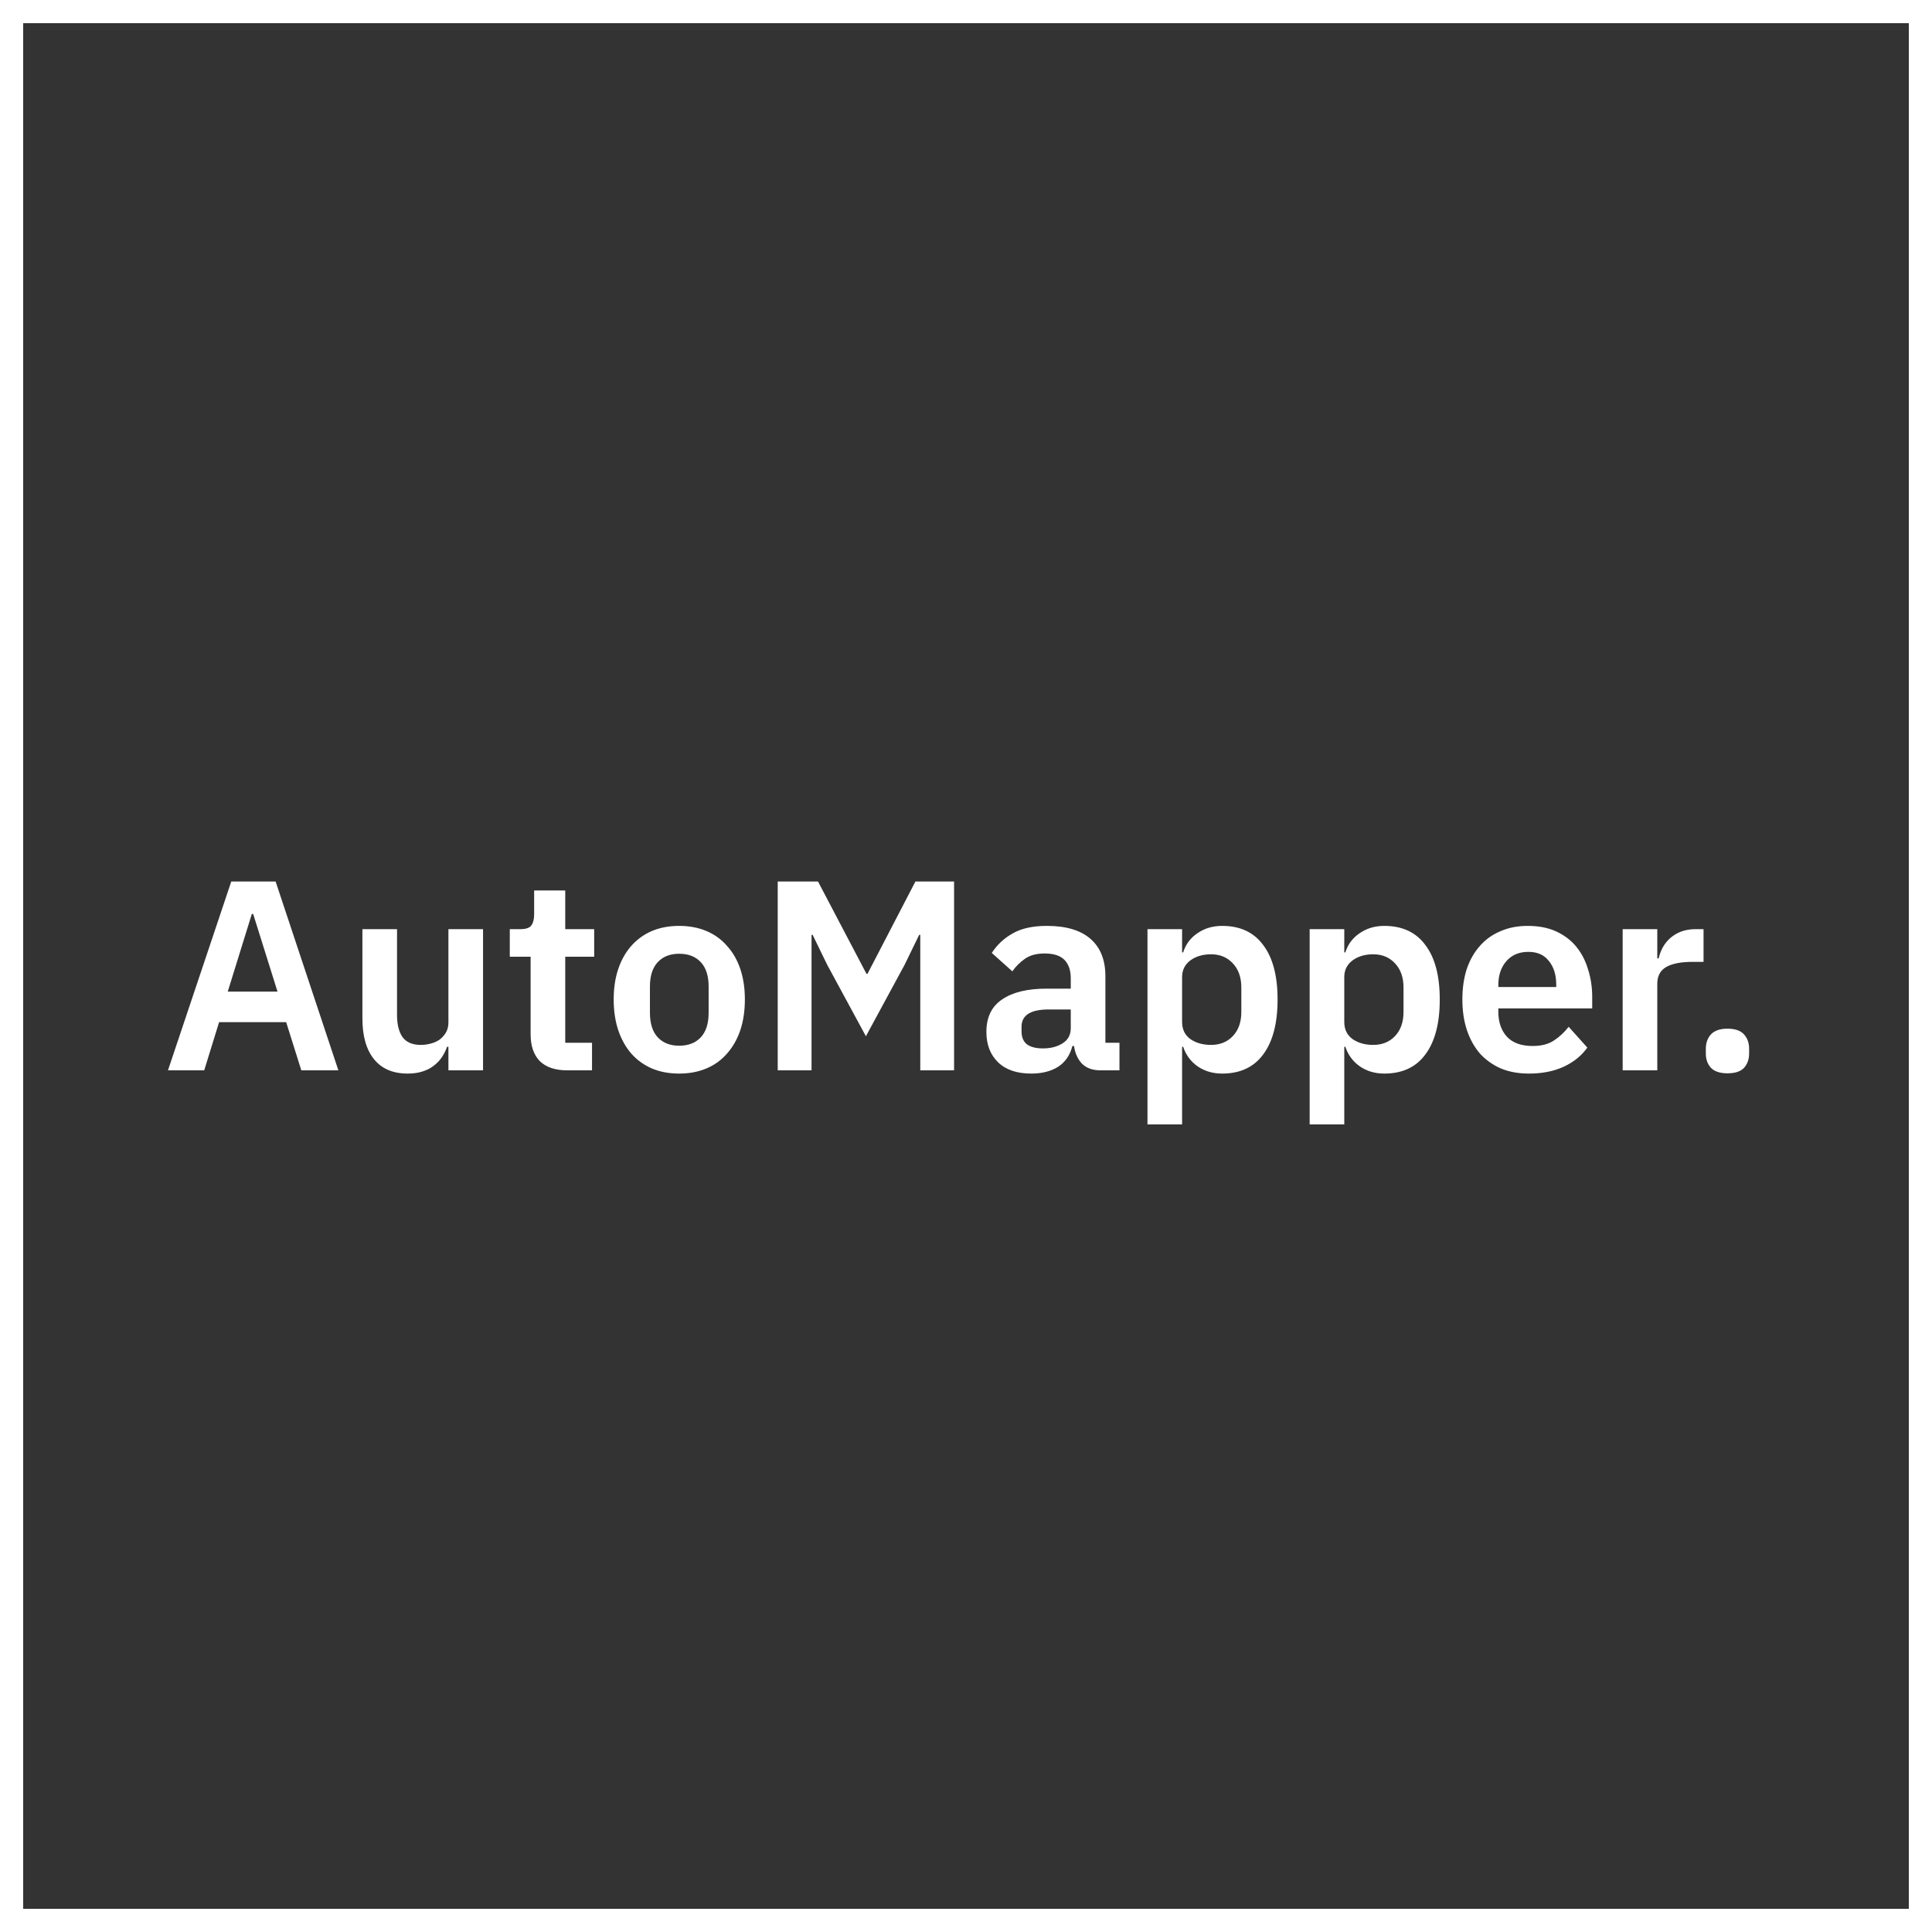
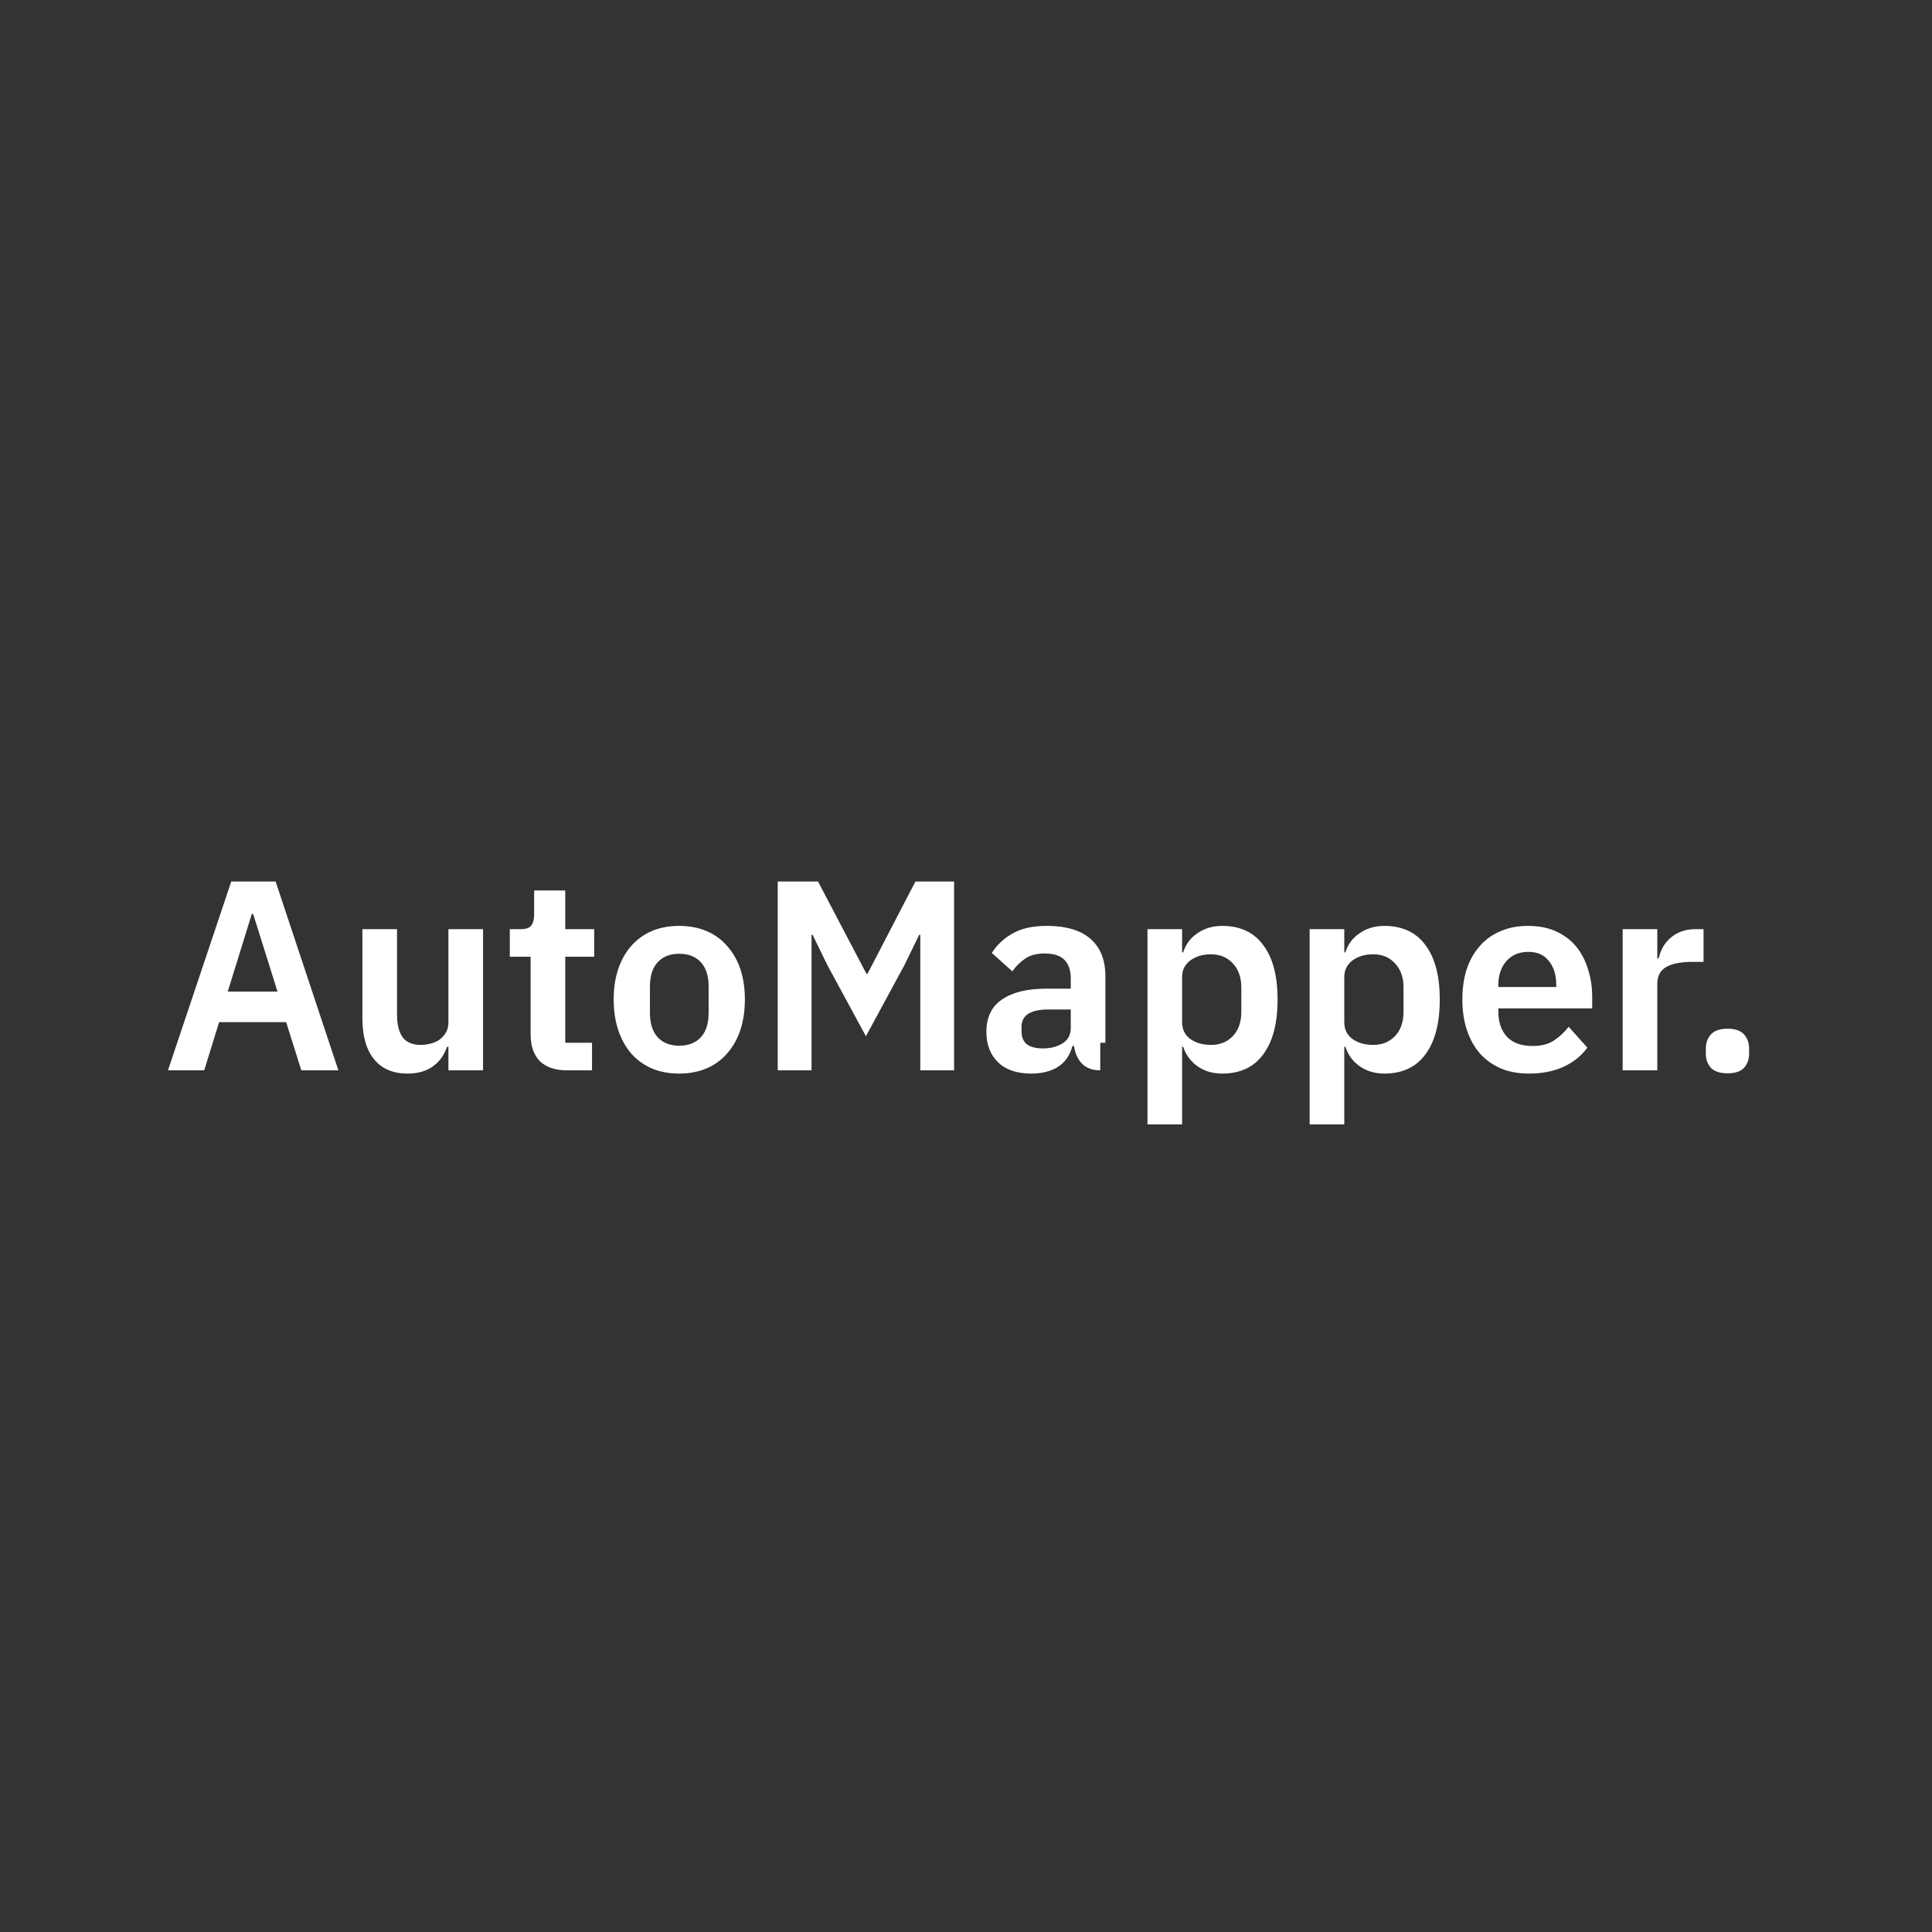
<svg xmlns="http://www.w3.org/2000/svg" width="500" height="500" viewBox="0 0 500 500" fill="none">
  <rect x="0" y="0" width="500" height="500" fill="#333333" stroke="none" />
-   <rect x="3" y="3" width="494" height="494" stroke="white" stroke-width="6" />
-   <path d="M77.98 277L74.06 264.54H56.7L52.85 277H43.47L59.85 228.14H71.33L87.57 277H77.98ZM65.52 236.54H65.17L58.94 256.63H71.82L65.52 236.54ZM116.051 270.91H115.701C115.375 271.843 114.931 272.73 114.371 273.57C113.858 274.363 113.181 275.087 112.341 275.74C111.548 276.393 110.568 276.907 109.401 277.28C108.281 277.653 106.975 277.84 105.481 277.84C101.701 277.84 98.808 276.603 96.801 274.13C94.795 271.657 93.791 268.133 93.791 263.56V240.46H102.751V262.65C102.751 265.17 103.241 267.107 104.221 268.46C105.201 269.767 106.765 270.42 108.911 270.42C109.798 270.42 110.661 270.303 111.501 270.07C112.388 269.837 113.158 269.487 113.811 269.02C114.465 268.507 115.001 267.9 115.421 267.2C115.841 266.453 116.051 265.59 116.051 264.61V240.46H125.011V277H116.051V270.91ZM146.774 277C143.694 277 141.337 276.207 139.704 274.62C138.117 272.987 137.324 270.677 137.324 267.69V247.6H131.934V240.46H134.734C136.087 240.46 136.997 240.157 137.464 239.55C137.977 238.897 138.234 237.94 138.234 236.68V230.45H146.284V240.46H153.774V247.6H146.284V269.86H153.214V277H146.774ZM175.762 277.84C173.148 277.84 170.792 277.397 168.692 276.51C166.638 275.623 164.865 274.34 163.372 272.66C161.925 270.98 160.805 268.973 160.012 266.64C159.218 264.26 158.822 261.6 158.822 258.66C158.822 255.72 159.218 253.083 160.012 250.75C160.805 248.417 161.925 246.433 163.372 244.8C164.865 243.12 166.638 241.837 168.692 240.95C170.792 240.063 173.148 239.62 175.762 239.62C178.375 239.62 180.732 240.063 182.832 240.95C184.932 241.837 186.705 243.12 188.152 244.8C189.645 246.433 190.788 248.417 191.582 250.75C192.375 253.083 192.772 255.72 192.772 258.66C192.772 261.6 192.375 264.26 191.582 266.64C190.788 268.973 189.645 270.98 188.152 272.66C186.705 274.34 184.932 275.623 182.832 276.51C180.732 277.397 178.375 277.84 175.762 277.84ZM175.762 270.63C178.142 270.63 180.008 269.907 181.362 268.46C182.715 267.013 183.392 264.89 183.392 262.09V255.3C183.392 252.547 182.715 250.447 181.362 249C180.008 247.553 178.142 246.83 175.762 246.83C173.428 246.83 171.585 247.553 170.232 249C168.878 250.447 168.202 252.547 168.202 255.3V262.09C168.202 264.89 168.878 267.013 170.232 268.46C171.585 269.907 173.428 270.63 175.762 270.63ZM238.165 241.93H237.885L234.105 249.7L224.095 268.18L214.085 249.7L210.305 241.93H210.025V277H201.275V228.14H211.705L224.235 252.01H224.515L236.905 228.14H246.915V277H238.165V241.93ZM284.744 277C282.784 277 281.22 276.44 280.054 275.32C278.934 274.153 278.234 272.613 277.954 270.7H277.534C276.927 273.08 275.69 274.877 273.824 276.09C271.957 277.257 269.647 277.84 266.894 277.84C263.16 277.84 260.29 276.86 258.284 274.9C256.277 272.94 255.274 270.327 255.274 267.06C255.274 263.28 256.627 260.48 259.334 258.66C262.04 256.793 265.89 255.86 270.884 255.86H277.114V253.2C277.114 251.147 276.577 249.56 275.504 248.44C274.43 247.32 272.704 246.76 270.324 246.76C268.224 246.76 266.52 247.227 265.214 248.16C263.954 249.047 262.88 250.12 261.994 251.38L256.674 246.62C258.027 244.52 259.824 242.84 262.064 241.58C264.304 240.273 267.267 239.62 270.954 239.62C275.9 239.62 279.657 240.74 282.224 242.98C284.79 245.22 286.074 248.44 286.074 252.64V269.86H289.714V277H284.744ZM269.904 271.33C271.91 271.33 273.614 270.887 275.014 270C276.414 269.113 277.114 267.807 277.114 266.08V261.25H271.374C266.707 261.25 264.374 262.743 264.374 265.73V266.92C264.374 268.413 264.84 269.533 265.774 270.28C266.754 270.98 268.13 271.33 269.904 271.33ZM296.965 240.46H305.925V246.48H306.205C306.858 244.38 308.095 242.723 309.915 241.51C311.735 240.25 313.858 239.62 316.285 239.62C320.952 239.62 324.498 241.277 326.925 244.59C329.398 247.857 330.635 252.547 330.635 258.66C330.635 264.82 329.398 269.557 326.925 272.87C324.498 276.183 320.952 277.84 316.285 277.84C313.858 277.84 311.735 277.21 309.915 275.95C308.142 274.69 306.905 273.01 306.205 270.91H305.925V291H296.965V240.46ZM313.415 270.42C315.748 270.42 317.638 269.65 319.085 268.11C320.532 266.57 321.255 264.493 321.255 261.88V255.58C321.255 252.967 320.532 250.89 319.085 249.35C317.638 247.763 315.748 246.97 313.415 246.97C311.268 246.97 309.472 247.507 308.025 248.58C306.625 249.653 305.925 251.077 305.925 252.85V264.47C305.925 266.383 306.625 267.853 308.025 268.88C309.472 269.907 311.268 270.42 313.415 270.42ZM338.938 240.46H347.898V246.48H348.178C348.831 244.38 350.068 242.723 351.888 241.51C353.708 240.25 355.831 239.62 358.258 239.62C362.924 239.62 366.471 241.277 368.898 244.59C371.371 247.857 372.608 252.547 372.608 258.66C372.608 264.82 371.371 269.557 368.898 272.87C366.471 276.183 362.924 277.84 358.258 277.84C355.831 277.84 353.708 277.21 351.888 275.95C350.114 274.69 348.878 273.01 348.178 270.91H347.898V291H338.938V240.46ZM355.388 270.42C357.721 270.42 359.611 269.65 361.058 268.11C362.504 266.57 363.228 264.493 363.228 261.88V255.58C363.228 252.967 362.504 250.89 361.058 249.35C359.611 247.763 357.721 246.97 355.388 246.97C353.241 246.97 351.444 247.507 349.998 248.58C348.598 249.653 347.898 251.077 347.898 252.85V264.47C347.898 266.383 348.598 267.853 349.998 268.88C351.444 269.907 353.241 270.42 355.388 270.42ZM395.68 277.84C392.974 277.84 390.547 277.397 388.4 276.51C386.3 275.577 384.504 274.293 383.01 272.66C381.564 270.98 380.444 268.973 379.65 266.64C378.857 264.26 378.46 261.6 378.46 258.66C378.46 255.767 378.834 253.153 379.58 250.82C380.374 248.487 381.494 246.503 382.94 244.87C384.387 243.19 386.16 241.907 388.26 241.02C390.36 240.087 392.74 239.62 395.4 239.62C398.247 239.62 400.72 240.11 402.82 241.09C404.92 242.07 406.647 243.4 408 245.08C409.354 246.76 410.357 248.72 411.01 250.96C411.71 253.153 412.06 255.51 412.06 258.03V260.97H387.77V261.88C387.77 264.54 388.517 266.687 390.01 268.32C391.504 269.907 393.72 270.7 396.66 270.7C398.9 270.7 400.72 270.233 402.12 269.3C403.567 268.367 404.85 267.177 405.97 265.73L410.8 271.12C409.307 273.22 407.254 274.877 404.64 276.09C402.074 277.257 399.087 277.84 395.68 277.84ZM395.54 246.34C393.16 246.34 391.27 247.133 389.87 248.72C388.47 250.307 387.77 252.36 387.77 254.88V255.44H402.75V254.81C402.75 252.29 402.12 250.26 400.86 248.72C399.647 247.133 397.874 246.34 395.54 246.34ZM419.944 277V240.46H428.904V248.02H429.254C429.487 247.04 429.837 246.107 430.304 245.22C430.817 244.287 431.47 243.47 432.264 242.77C433.057 242.07 433.99 241.51 435.064 241.09C436.184 240.67 437.467 240.46 438.914 240.46H440.874V248.93H438.074C435.04 248.93 432.754 249.373 431.214 250.26C429.674 251.147 428.904 252.593 428.904 254.6V277H419.944ZM447.069 277.77C445.155 277.77 443.732 277.303 442.799 276.37C441.912 275.39 441.469 274.153 441.469 272.66V271.4C441.469 269.907 441.912 268.67 442.799 267.69C443.732 266.71 445.155 266.22 447.069 266.22C449.029 266.22 450.452 266.71 451.339 267.69C452.225 268.67 452.669 269.907 452.669 271.4V272.66C452.669 274.153 452.225 275.39 451.339 276.37C450.452 277.303 449.029 277.77 447.069 277.77Z" fill="white" />
+   <path d="M77.98 277L74.06 264.54H56.7L52.85 277H43.47L59.85 228.14H71.33L87.57 277H77.98ZM65.52 236.54H65.17L58.94 256.63H71.82L65.52 236.54ZM116.051 270.91H115.701C115.375 271.843 114.931 272.73 114.371 273.57C113.858 274.363 113.181 275.087 112.341 275.74C111.548 276.393 110.568 276.907 109.401 277.28C108.281 277.653 106.975 277.84 105.481 277.84C101.701 277.84 98.808 276.603 96.801 274.13C94.795 271.657 93.791 268.133 93.791 263.56V240.46H102.751V262.65C102.751 265.17 103.241 267.107 104.221 268.46C105.201 269.767 106.765 270.42 108.911 270.42C109.798 270.42 110.661 270.303 111.501 270.07C112.388 269.837 113.158 269.487 113.811 269.02C114.465 268.507 115.001 267.9 115.421 267.2C115.841 266.453 116.051 265.59 116.051 264.61V240.46H125.011V277H116.051V270.91ZM146.774 277C143.694 277 141.337 276.207 139.704 274.62C138.117 272.987 137.324 270.677 137.324 267.69V247.6H131.934V240.46H134.734C136.087 240.46 136.997 240.157 137.464 239.55C137.977 238.897 138.234 237.94 138.234 236.68V230.45H146.284V240.46H153.774V247.6H146.284V269.86H153.214V277H146.774ZM175.762 277.84C173.148 277.84 170.792 277.397 168.692 276.51C166.638 275.623 164.865 274.34 163.372 272.66C161.925 270.98 160.805 268.973 160.012 266.64C159.218 264.26 158.822 261.6 158.822 258.66C158.822 255.72 159.218 253.083 160.012 250.75C160.805 248.417 161.925 246.433 163.372 244.8C164.865 243.12 166.638 241.837 168.692 240.95C170.792 240.063 173.148 239.62 175.762 239.62C178.375 239.62 180.732 240.063 182.832 240.95C184.932 241.837 186.705 243.12 188.152 244.8C189.645 246.433 190.788 248.417 191.582 250.75C192.375 253.083 192.772 255.72 192.772 258.66C192.772 261.6 192.375 264.26 191.582 266.64C190.788 268.973 189.645 270.98 188.152 272.66C186.705 274.34 184.932 275.623 182.832 276.51C180.732 277.397 178.375 277.84 175.762 277.84ZM175.762 270.63C178.142 270.63 180.008 269.907 181.362 268.46C182.715 267.013 183.392 264.89 183.392 262.09V255.3C183.392 252.547 182.715 250.447 181.362 249C180.008 247.553 178.142 246.83 175.762 246.83C173.428 246.83 171.585 247.553 170.232 249C168.878 250.447 168.202 252.547 168.202 255.3V262.09C168.202 264.89 168.878 267.013 170.232 268.46C171.585 269.907 173.428 270.63 175.762 270.63ZM238.165 241.93H237.885L234.105 249.7L224.095 268.18L214.085 249.7L210.305 241.93H210.025V277H201.275V228.14H211.705L224.235 252.01H224.515L236.905 228.14H246.915V277H238.165V241.93ZM284.744 277C282.784 277 281.22 276.44 280.054 275.32C278.934 274.153 278.234 272.613 277.954 270.7H277.534C276.927 273.08 275.69 274.877 273.824 276.09C271.957 277.257 269.647 277.84 266.894 277.84C263.16 277.84 260.29 276.86 258.284 274.9C256.277 272.94 255.274 270.327 255.274 267.06C255.274 263.28 256.627 260.48 259.334 258.66C262.04 256.793 265.89 255.86 270.884 255.86H277.114V253.2C277.114 251.147 276.577 249.56 275.504 248.44C274.43 247.32 272.704 246.76 270.324 246.76C268.224 246.76 266.52 247.227 265.214 248.16C263.954 249.047 262.88 250.12 261.994 251.38L256.674 246.62C258.027 244.52 259.824 242.84 262.064 241.58C264.304 240.273 267.267 239.62 270.954 239.62C275.9 239.62 279.657 240.74 282.224 242.98C284.79 245.22 286.074 248.44 286.074 252.64V269.86H289.714H284.744ZM269.904 271.33C271.91 271.33 273.614 270.887 275.014 270C276.414 269.113 277.114 267.807 277.114 266.08V261.25H271.374C266.707 261.25 264.374 262.743 264.374 265.73V266.92C264.374 268.413 264.84 269.533 265.774 270.28C266.754 270.98 268.13 271.33 269.904 271.33ZM296.965 240.46H305.925V246.48H306.205C306.858 244.38 308.095 242.723 309.915 241.51C311.735 240.25 313.858 239.62 316.285 239.62C320.952 239.62 324.498 241.277 326.925 244.59C329.398 247.857 330.635 252.547 330.635 258.66C330.635 264.82 329.398 269.557 326.925 272.87C324.498 276.183 320.952 277.84 316.285 277.84C313.858 277.84 311.735 277.21 309.915 275.95C308.142 274.69 306.905 273.01 306.205 270.91H305.925V291H296.965V240.46ZM313.415 270.42C315.748 270.42 317.638 269.65 319.085 268.11C320.532 266.57 321.255 264.493 321.255 261.88V255.58C321.255 252.967 320.532 250.89 319.085 249.35C317.638 247.763 315.748 246.97 313.415 246.97C311.268 246.97 309.472 247.507 308.025 248.58C306.625 249.653 305.925 251.077 305.925 252.85V264.47C305.925 266.383 306.625 267.853 308.025 268.88C309.472 269.907 311.268 270.42 313.415 270.42ZM338.938 240.46H347.898V246.48H348.178C348.831 244.38 350.068 242.723 351.888 241.51C353.708 240.25 355.831 239.62 358.258 239.62C362.924 239.62 366.471 241.277 368.898 244.59C371.371 247.857 372.608 252.547 372.608 258.66C372.608 264.82 371.371 269.557 368.898 272.87C366.471 276.183 362.924 277.84 358.258 277.84C355.831 277.84 353.708 277.21 351.888 275.95C350.114 274.69 348.878 273.01 348.178 270.91H347.898V291H338.938V240.46ZM355.388 270.42C357.721 270.42 359.611 269.65 361.058 268.11C362.504 266.57 363.228 264.493 363.228 261.88V255.58C363.228 252.967 362.504 250.89 361.058 249.35C359.611 247.763 357.721 246.97 355.388 246.97C353.241 246.97 351.444 247.507 349.998 248.58C348.598 249.653 347.898 251.077 347.898 252.85V264.47C347.898 266.383 348.598 267.853 349.998 268.88C351.444 269.907 353.241 270.42 355.388 270.42ZM395.68 277.84C392.974 277.84 390.547 277.397 388.4 276.51C386.3 275.577 384.504 274.293 383.01 272.66C381.564 270.98 380.444 268.973 379.65 266.64C378.857 264.26 378.46 261.6 378.46 258.66C378.46 255.767 378.834 253.153 379.58 250.82C380.374 248.487 381.494 246.503 382.94 244.87C384.387 243.19 386.16 241.907 388.26 241.02C390.36 240.087 392.74 239.62 395.4 239.62C398.247 239.62 400.72 240.11 402.82 241.09C404.92 242.07 406.647 243.4 408 245.08C409.354 246.76 410.357 248.72 411.01 250.96C411.71 253.153 412.06 255.51 412.06 258.03V260.97H387.77V261.88C387.77 264.54 388.517 266.687 390.01 268.32C391.504 269.907 393.72 270.7 396.66 270.7C398.9 270.7 400.72 270.233 402.12 269.3C403.567 268.367 404.85 267.177 405.97 265.73L410.8 271.12C409.307 273.22 407.254 274.877 404.64 276.09C402.074 277.257 399.087 277.84 395.68 277.84ZM395.54 246.34C393.16 246.34 391.27 247.133 389.87 248.72C388.47 250.307 387.77 252.36 387.77 254.88V255.44H402.75V254.81C402.75 252.29 402.12 250.26 400.86 248.72C399.647 247.133 397.874 246.34 395.54 246.34ZM419.944 277V240.46H428.904V248.02H429.254C429.487 247.04 429.837 246.107 430.304 245.22C430.817 244.287 431.47 243.47 432.264 242.77C433.057 242.07 433.99 241.51 435.064 241.09C436.184 240.67 437.467 240.46 438.914 240.46H440.874V248.93H438.074C435.04 248.93 432.754 249.373 431.214 250.26C429.674 251.147 428.904 252.593 428.904 254.6V277H419.944ZM447.069 277.77C445.155 277.77 443.732 277.303 442.799 276.37C441.912 275.39 441.469 274.153 441.469 272.66V271.4C441.469 269.907 441.912 268.67 442.799 267.69C443.732 266.71 445.155 266.22 447.069 266.22C449.029 266.22 450.452 266.71 451.339 267.69C452.225 268.67 452.669 269.907 452.669 271.4V272.66C452.669 274.153 452.225 275.39 451.339 276.37C450.452 277.303 449.029 277.77 447.069 277.77Z" fill="white" />
</svg>